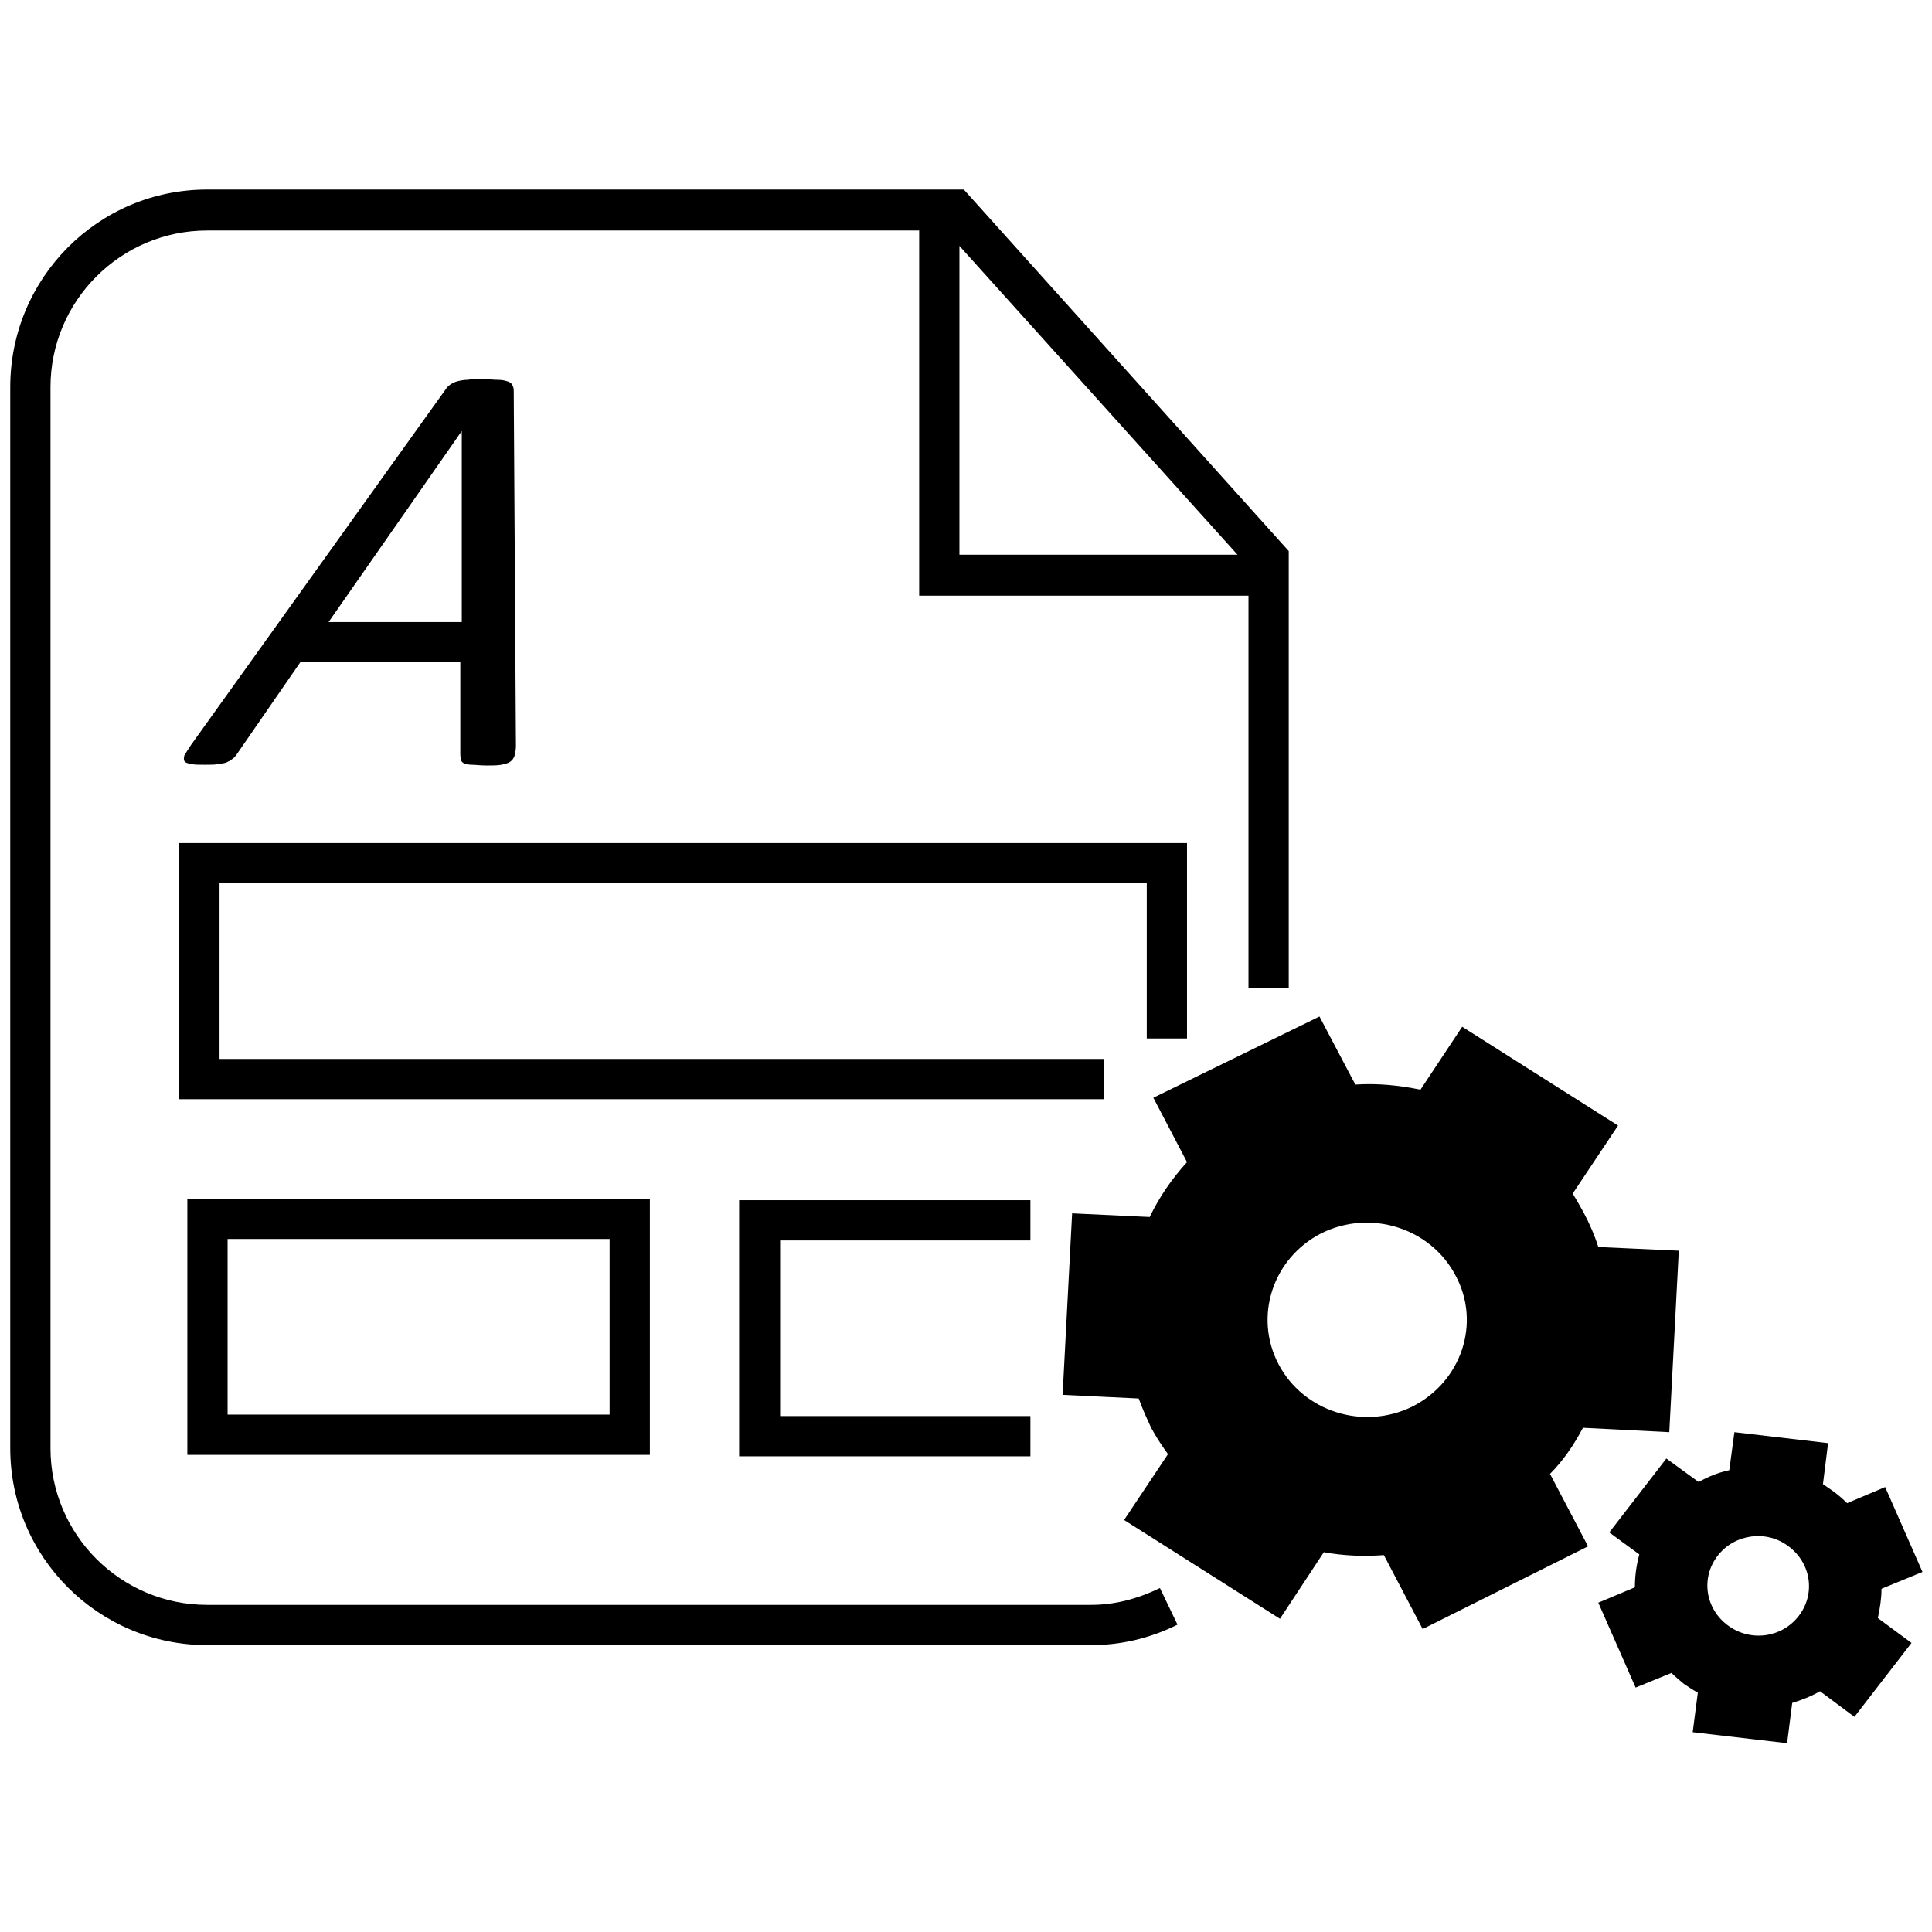
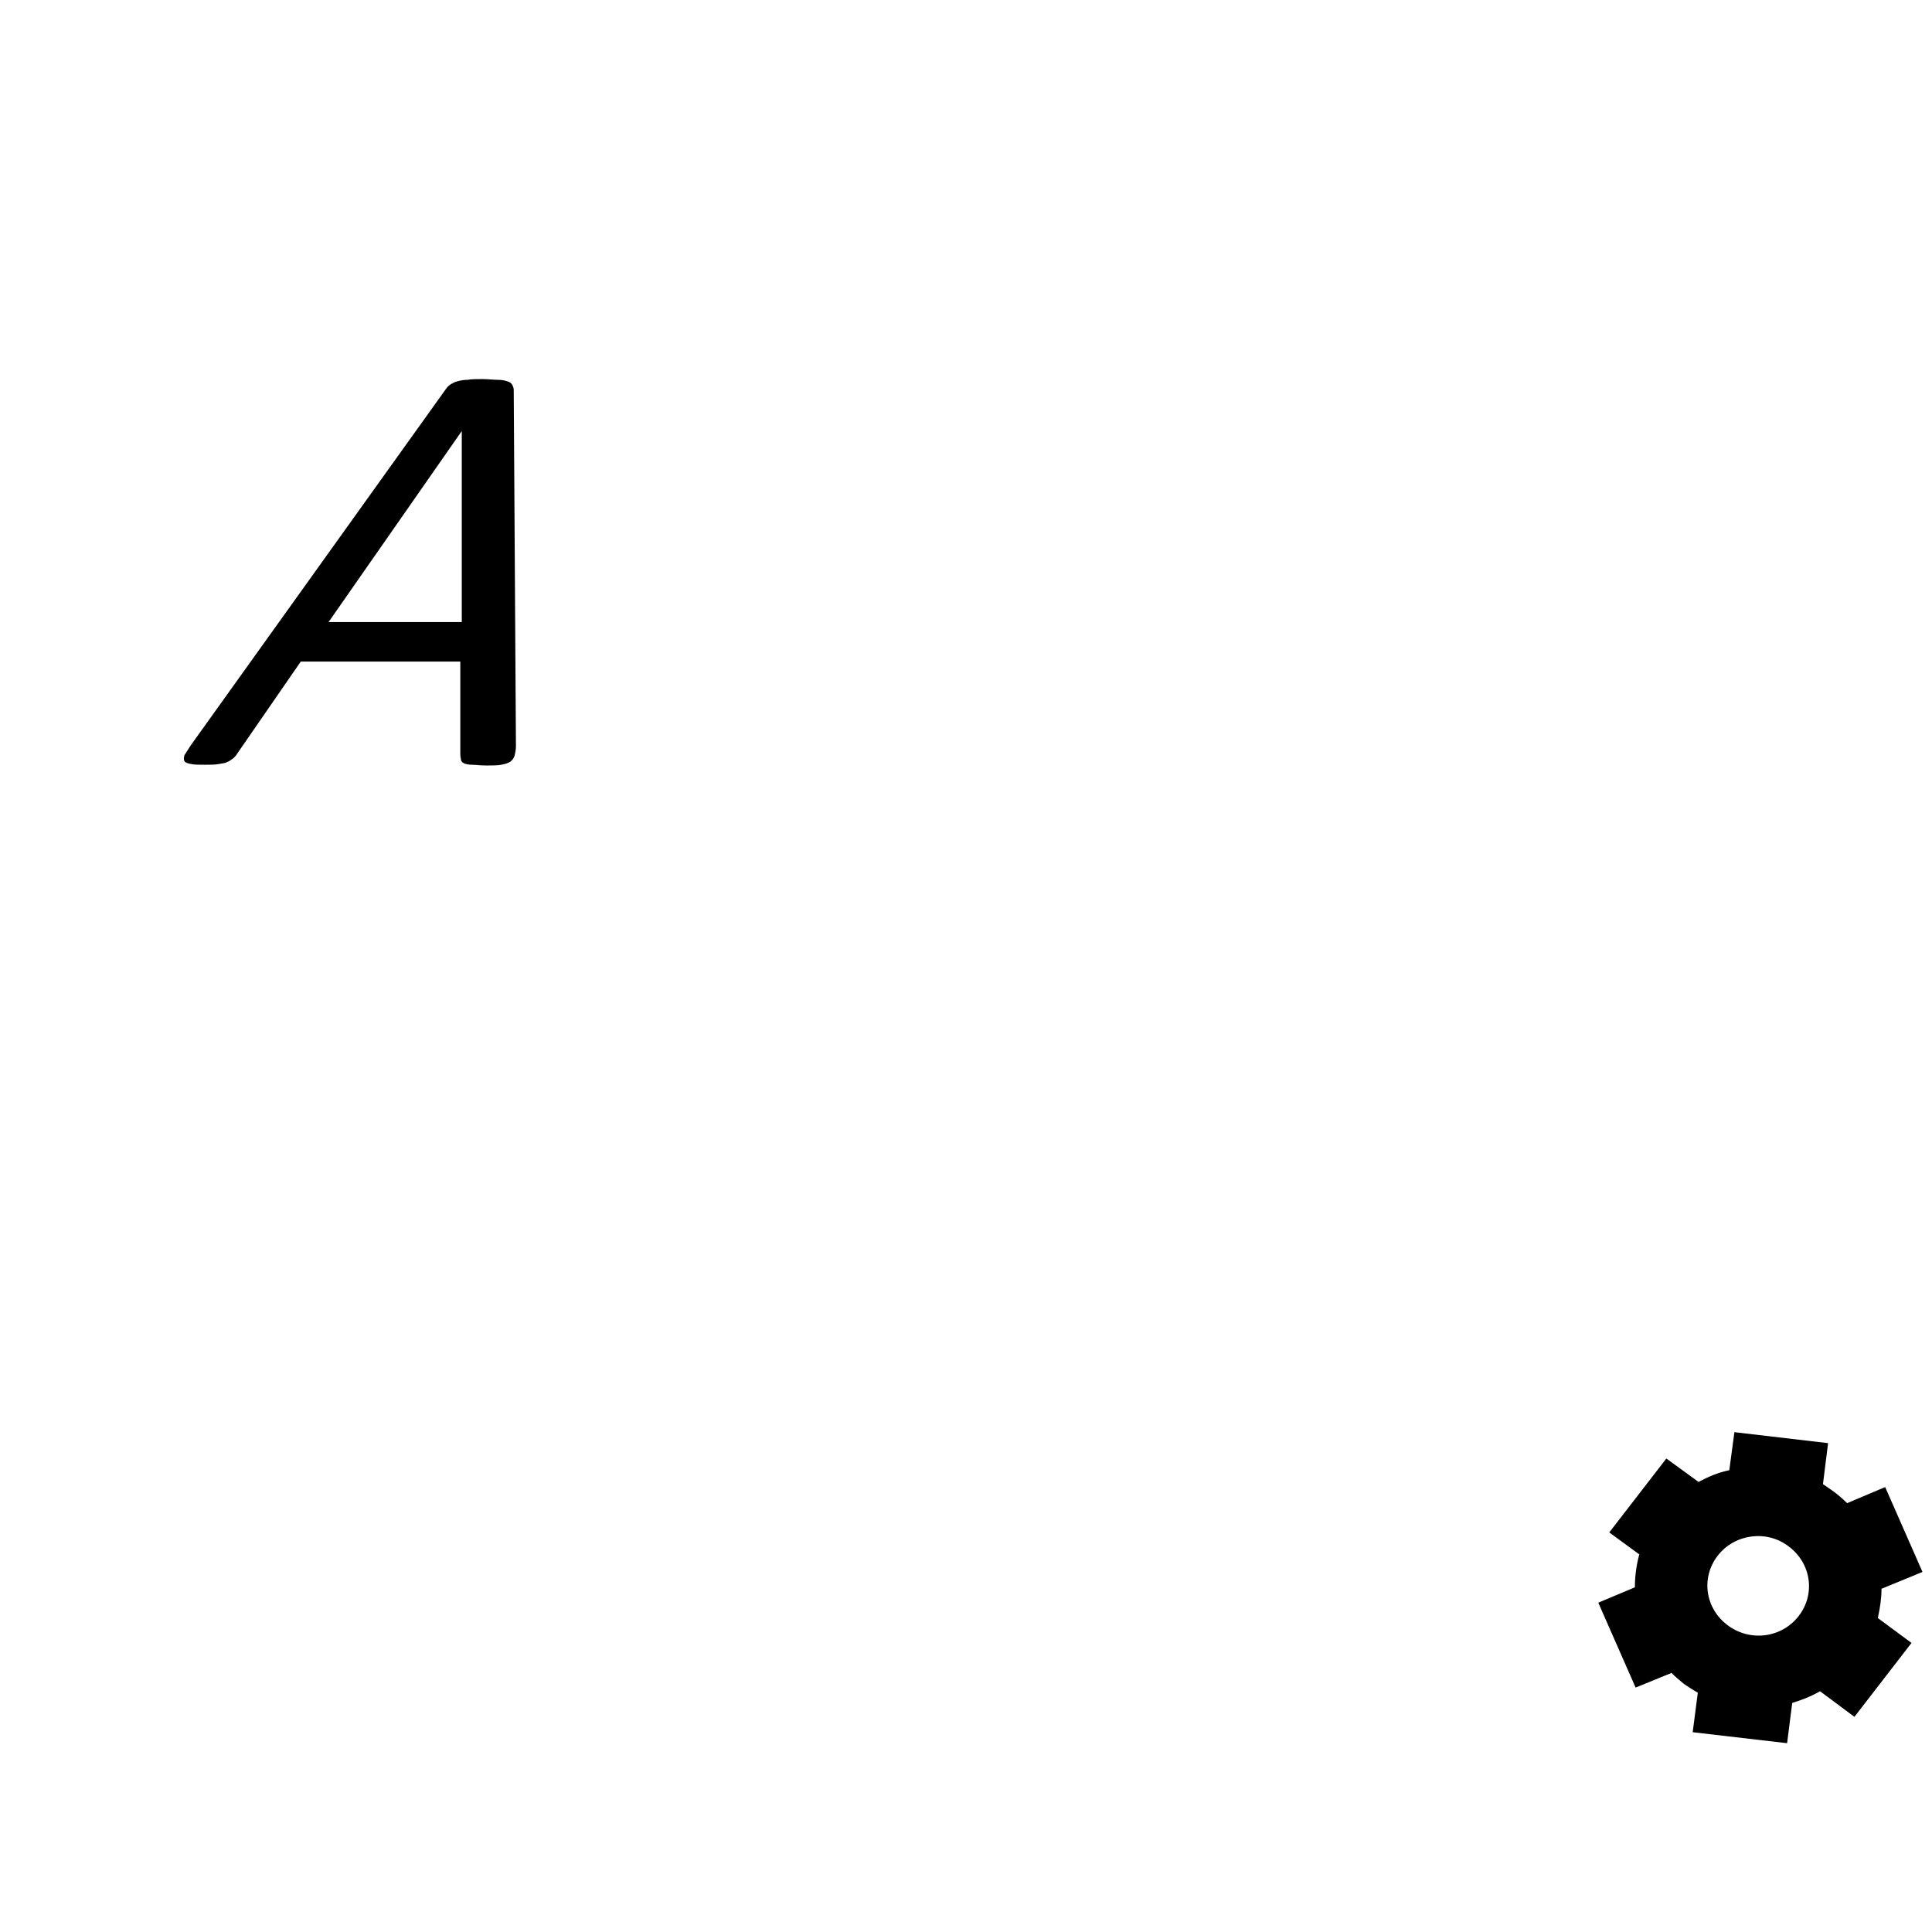
<svg xmlns="http://www.w3.org/2000/svg" version="1.1" id="inkoop" x="0px" y="0px" viewBox="0 0 264 264" style="enable-background:new 0 0 264 264;" xml:space="preserve">
  <g>
    <path d="M63,103.9c0.1,0.2,0.2,0.3,0.4,0.4c0.2,0.1,0.6,0.2,1.1,0.2c0.5,0,1.1,0.1,2,0.1c0.8,0,1.5,0,2-0.1   c0.5-0.1,0.9-0.2,1.2-0.4c0.3-0.2,0.5-0.5,0.6-0.8c0.1-0.4,0.2-0.8,0.2-1.4l-0.3-48.6c0-0.3-0.1-0.5-0.2-0.7   c-0.1-0.2-0.3-0.4-0.7-0.5c-0.3-0.1-0.7-0.2-1.3-0.2c-0.6,0-1.3-0.1-2.1-0.1c-0.8,0-1.5,0-2,0.1c-0.5,0-1,0.1-1.4,0.2   c-0.4,0.1-0.7,0.3-0.9,0.4c-0.3,0.2-0.5,0.4-0.7,0.7l-34.8,48.6c-0.4,0.6-0.7,1.1-0.9,1.4c-0.1,0.4-0.1,0.6,0,0.8   c0.1,0.2,0.4,0.3,0.9,0.4c0.5,0.1,1.1,0.1,1.9,0.1c0.8,0,1.4,0,1.9-0.1c0.5-0.1,0.9-0.1,1.2-0.3c0.3-0.1,0.5-0.3,0.8-0.5   c0.2-0.2,0.4-0.4,0.5-0.6l8.7-12.6h21.8l0,12.7C62.9,103.5,63,103.7,63,103.9z M44.9,85l18.2-26.1h0L63.1,85H44.9z" />
-     <polygon points="162.2,141.9 162.2,115.2 24.5,115.2 24.5,150.2 150.9,150.2 150.9,144.7 30,144.7 30,120.7 156.7,120.7    156.7,141.9  " />
-     <path d="M149.1,219.3H28.3c-11.8,0-21.4-9.6-21.4-21.4v-145c0-11.8,9.6-21.4,21.4-21.4h97.3v49.9h45v53.6h5.5V75.3l-44.4-49.4H28.3   C13.4,25.9,1.4,38,1.4,52.9v145c0,14.9,12.1,26.9,26.9,26.9h120.8c4,0,8-0.9,11.8-2.8l-2.4-5C155.4,218.5,152.3,219.3,149.1,219.3z    M169.1,75.8h-38V33.6L169.1,75.8z" />
-     <path d="M216.3,195.1l11.8,0.6l1.3-24.8l-11-0.5c-0.5-1.6-1.2-3.2-2-4.7c-0.5-0.9-1-1.8-1.5-2.6l6.2-9.3l-21.3-13.5l-5.7,8.6   c-2.9-0.6-5.9-0.9-8.9-0.7l-4.9-9.3L157.6,150l4.6,8.8c-2.1,2.3-3.8,4.8-5.1,7.5l-10.6-0.5l-1.3,24.8l10.4,0.5   c0.5,1.4,1.1,2.7,1.7,4c0.7,1.3,1.5,2.5,2.3,3.6l-6,9l21.3,13.5l6-9.1c2.7,0.5,5.4,0.6,8.2,0.4l5.3,10.1l22.6-11.3l-5.2-9.9   C213.6,199.6,215.1,197.4,216.3,195.1z M193,192.2c-6.7,3.3-14.9,0.7-18.3-5.8c-3.4-6.5-0.8-14.5,5.9-17.9   c6.7-3.3,14.9-0.7,18.3,5.8C202.4,180.8,199.7,188.8,193,192.2z" />
    <path d="M257.1,217.1l5.6-2.3l-5.1-11.6l-5.2,2.2c-0.6-0.6-1.3-1.2-2-1.7c-0.4-0.3-0.9-0.6-1.3-0.9l0.7-5.6l-12.8-1.5l-0.7,5.2   c-1.5,0.3-2.9,0.9-4.2,1.6l-4.4-3.2l-7.8,10.1l4.1,3c-0.4,1.5-0.6,3-0.6,4.5l-5,2.1l5.1,11.6l4.9-2c0.5,0.5,1.1,1,1.7,1.5   c0.6,0.4,1.2,0.8,1.9,1.2l-0.7,5.4l12.9,1.5l0.7-5.5c1.3-0.4,2.6-0.9,3.8-1.6l4.7,3.5l7.8-10.1l-4.6-3.4   C256.9,219.7,257.1,218.4,257.1,217.1z M245.8,220.8c-2.3,3-6.6,3.6-9.7,1.3c-3.1-2.3-3.7-6.5-1.4-9.5c2.3-3,6.7-3.6,9.7-1.3   C247.5,213.6,248.1,217.8,245.8,220.8z" />
-     <path d="M88.8,198.8v-35H25.6v35H88.8z M31.1,169.3h52.2v24H31.1V169.3z" />
-     <polygon points="140.8,169.5 140.8,164 101,164 101,199 140.8,199 140.8,193.5 106.6,193.5 106.6,169.5  " />
  </g>
</svg>